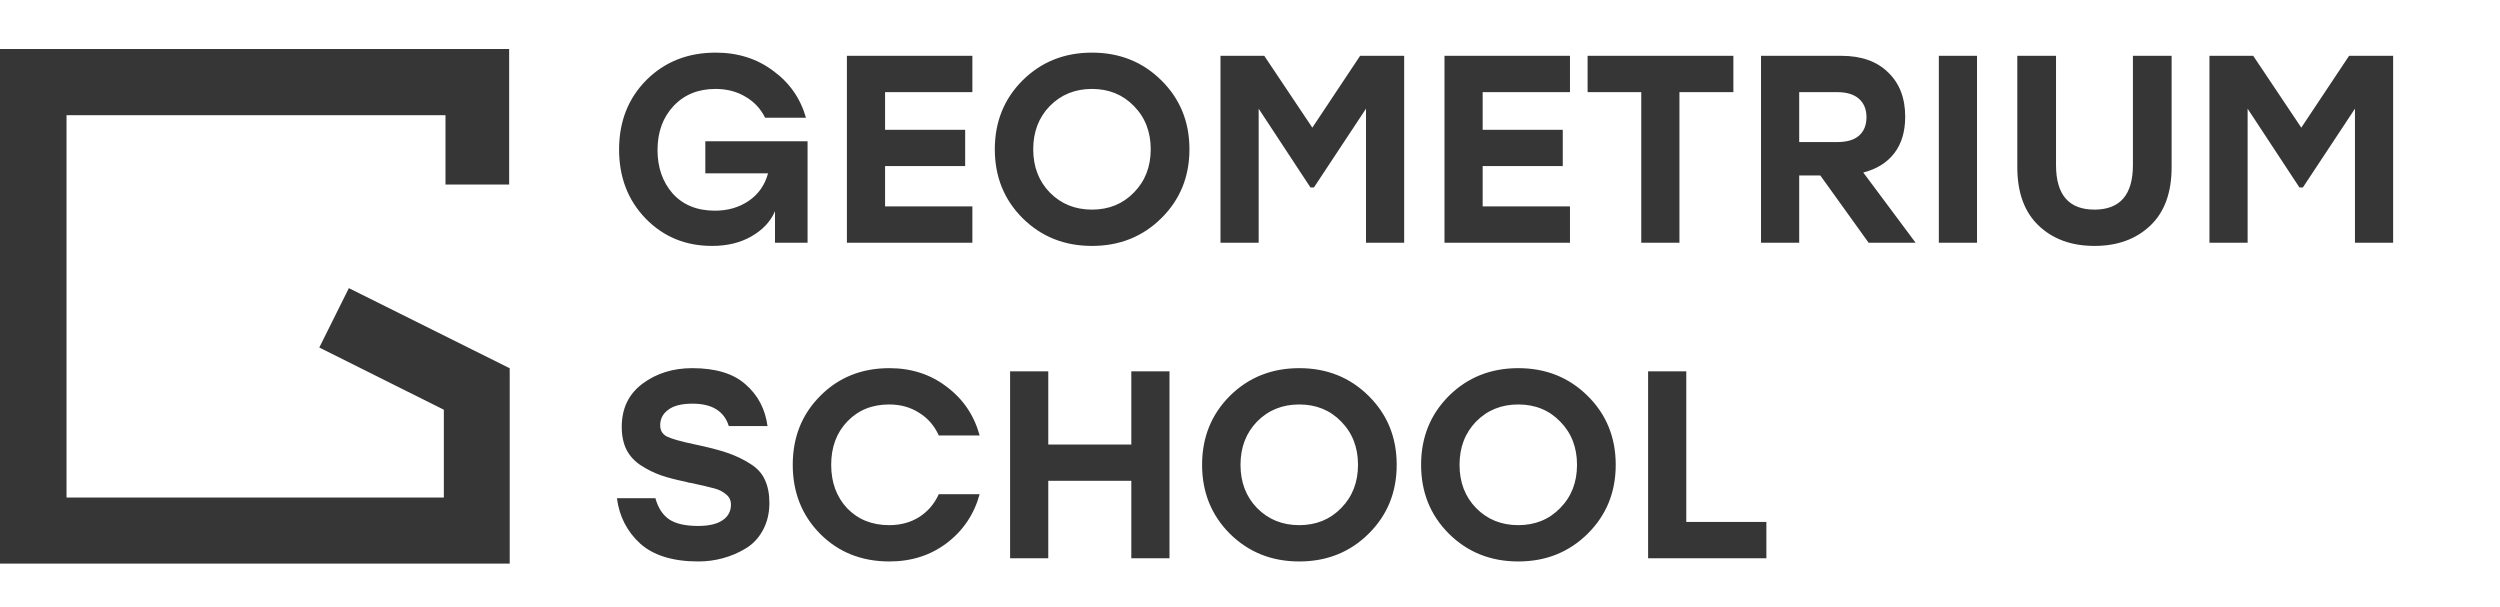
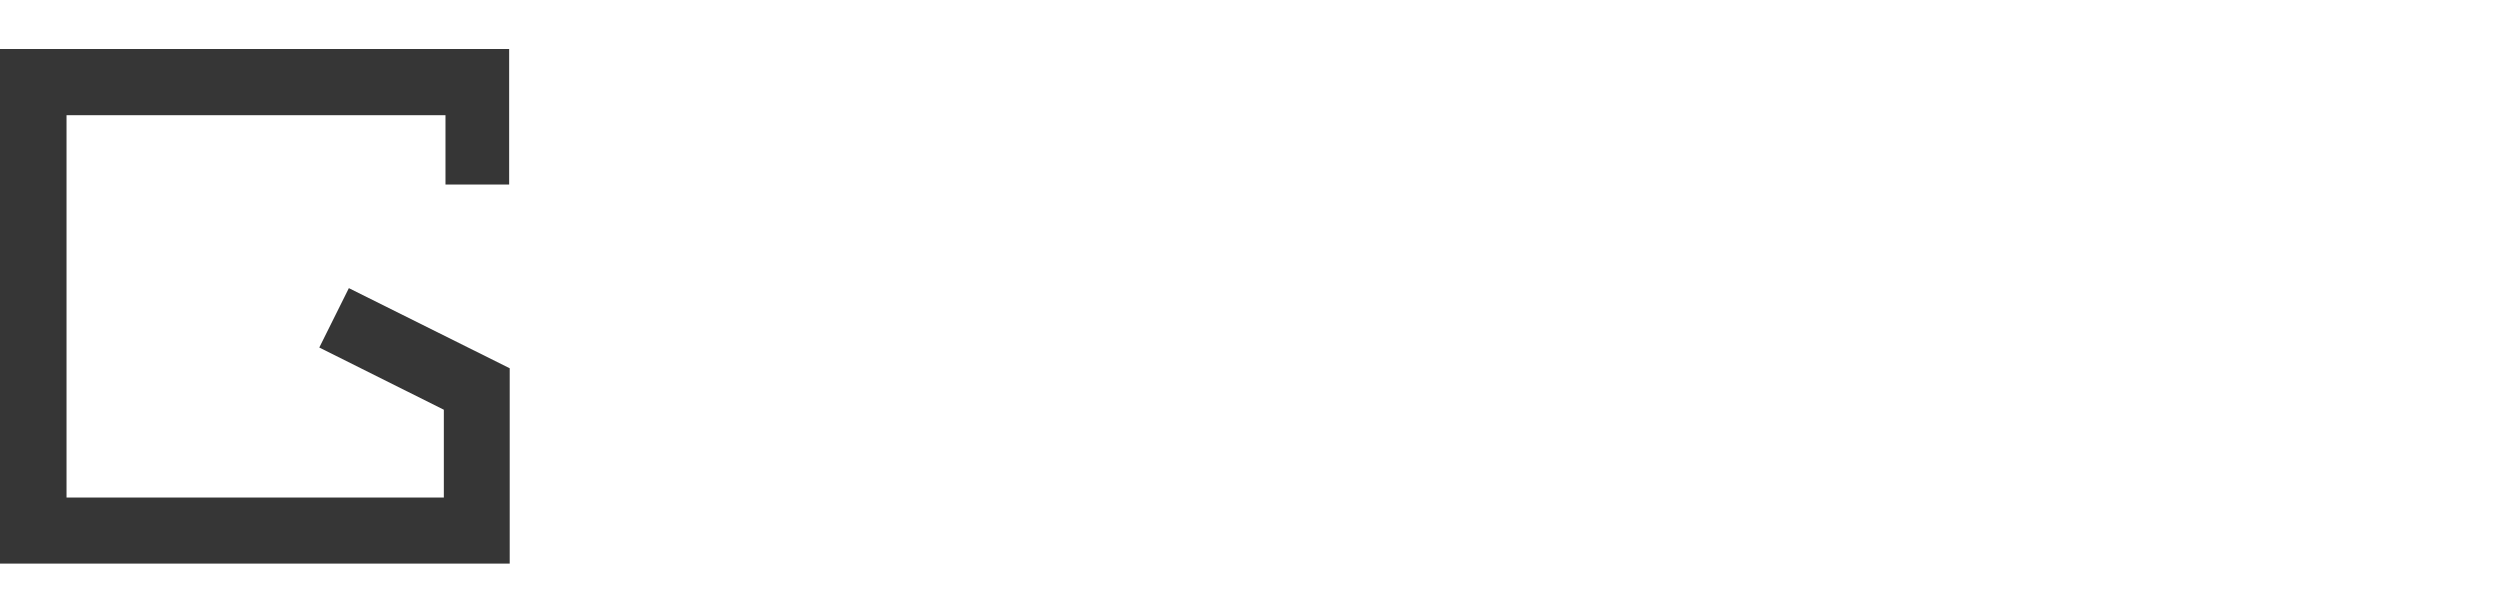
<svg xmlns="http://www.w3.org/2000/svg" width="103" height="25" viewBox="0 0 103 25" fill="none">
  <path d="M0 23.22V2.019H20.977V7.603H18.354V4.746H2.741V20.498H18.286V16.881L13.155 14.318L14.373 11.871L21 15.172V23.22H0Z" fill="#363636" />
-   <path d="M29.059 5.82H33.272V10H31.93V8.702C31.747 9.127 31.424 9.472 30.962 9.736C30.507 10 29.965 10.132 29.334 10.132C28.249 10.132 27.339 9.758 26.606 9.01C25.873 8.255 25.506 7.305 25.506 6.161C25.506 5.01 25.88 4.056 26.628 3.301C27.383 2.546 28.337 2.168 29.488 2.168C30.397 2.168 31.186 2.417 31.853 2.916C32.528 3.407 32.979 4.053 33.206 4.852H31.523C31.34 4.478 31.068 4.188 30.709 3.983C30.357 3.77 29.946 3.664 29.477 3.664C28.766 3.664 28.19 3.899 27.75 4.368C27.31 4.837 27.09 5.442 27.09 6.183C27.09 6.902 27.299 7.499 27.717 7.976C28.142 8.445 28.722 8.68 29.455 8.68C29.99 8.68 30.456 8.544 30.852 8.273C31.248 8.002 31.512 7.624 31.644 7.14H29.059V5.82ZM40.062 3.796H36.465V5.347H39.765V6.843H36.465V8.504H40.062V10H34.892V2.3H40.062V3.796ZM42.13 3.312C42.9 2.549 43.853 2.168 44.989 2.168C46.126 2.168 47.08 2.549 47.849 3.312C48.62 4.075 49.005 5.021 49.005 6.15C49.005 7.279 48.62 8.225 47.849 8.988C47.08 9.751 46.126 10.132 44.989 10.132C43.853 10.132 42.9 9.751 42.13 8.988C41.367 8.225 40.986 7.279 40.986 6.15C40.986 5.021 41.367 4.075 42.13 3.312ZM46.717 4.368C46.262 3.899 45.686 3.664 44.989 3.664C44.293 3.664 43.714 3.899 43.252 4.368C42.797 4.837 42.569 5.431 42.569 6.15C42.569 6.869 42.797 7.463 43.252 7.932C43.714 8.401 44.293 8.636 44.989 8.636C45.686 8.636 46.262 8.401 46.717 7.932C47.178 7.463 47.41 6.869 47.41 6.15C47.41 5.431 47.178 4.837 46.717 4.368ZM56.037 2.3H57.852V10H56.279V4.478L54.134 7.723H53.991L51.857 4.478V10H50.284V2.3H52.088L54.068 5.259L56.037 2.3ZM64.683 3.796H61.086V5.347H64.386V6.843H61.086V8.504H64.683V10H59.513V2.3H64.683V3.796ZM71.415 2.3V3.796H69.193V10H67.62V3.796H65.409V2.3H71.415ZM76.987 10L74.996 7.228H74.127V10H72.554V2.3H75.865C76.686 2.3 77.328 2.527 77.79 2.982C78.259 3.429 78.494 4.038 78.494 4.808C78.494 5.424 78.343 5.926 78.043 6.315C77.742 6.704 77.317 6.968 76.767 7.107L78.923 10H76.987ZM74.127 3.796V5.853H75.689C76.092 5.853 76.393 5.765 76.591 5.589C76.796 5.406 76.899 5.153 76.899 4.83C76.899 4.507 76.796 4.254 76.591 4.071C76.385 3.888 76.085 3.796 75.689 3.796H74.127ZM79.88 10V2.3H81.453V10H79.88ZM87.876 2.3H89.471V6.887C89.471 7.936 89.178 8.739 88.591 9.296C88.005 9.853 87.238 10.132 86.292 10.132C85.346 10.132 84.58 9.853 83.993 9.296C83.407 8.739 83.113 7.936 83.113 6.887V2.3H84.708V6.799C84.708 8.024 85.236 8.636 86.292 8.636C87.348 8.636 87.876 8.024 87.876 6.799V2.3ZM96.782 2.3H98.597V10H97.024V4.478L94.879 7.723H94.736L92.602 4.478V10H91.029V2.3H92.833L94.813 5.259L96.782 2.3ZM28.597 18.303C29.162 18.42 29.616 18.538 29.961 18.655C30.306 18.772 30.621 18.923 30.907 19.106C31.193 19.282 31.395 19.502 31.512 19.766C31.637 20.03 31.699 20.349 31.699 20.723C31.699 21.148 31.607 21.526 31.424 21.856C31.248 22.179 31.01 22.428 30.709 22.604C30.416 22.78 30.104 22.912 29.774 23C29.451 23.088 29.118 23.132 28.773 23.132C27.724 23.132 26.925 22.886 26.375 22.395C25.832 21.896 25.513 21.273 25.418 20.525H27.002C27.112 20.921 27.299 21.211 27.563 21.394C27.834 21.577 28.234 21.669 28.762 21.669C29.202 21.669 29.536 21.592 29.763 21.438C29.998 21.284 30.115 21.068 30.115 20.789C30.115 20.613 30.049 20.474 29.917 20.371C29.792 20.261 29.638 20.18 29.455 20.129C29.272 20.078 28.945 20.001 28.476 19.898C28.439 19.891 28.41 19.887 28.388 19.887C28.373 19.88 28.348 19.872 28.311 19.865C28.282 19.858 28.252 19.85 28.223 19.843C27.827 19.762 27.493 19.674 27.222 19.579C26.951 19.484 26.683 19.352 26.419 19.183C26.155 19.014 25.953 18.798 25.814 18.534C25.682 18.27 25.616 17.955 25.616 17.588C25.616 16.825 25.902 16.231 26.474 15.806C27.046 15.381 27.728 15.168 28.52 15.168C29.488 15.168 30.221 15.392 30.72 15.839C31.226 16.279 31.527 16.851 31.622 17.555H30.027C29.836 16.939 29.338 16.631 28.531 16.631C28.084 16.631 27.75 16.715 27.53 16.884C27.31 17.045 27.2 17.258 27.2 17.522C27.2 17.735 27.292 17.889 27.475 17.984C27.666 18.079 28.04 18.186 28.597 18.303ZM36.643 23.132C35.499 23.132 34.55 22.754 33.794 21.999C33.039 21.236 32.661 20.287 32.661 19.15C32.661 18.013 33.039 17.067 33.794 16.312C34.55 15.549 35.499 15.168 36.643 15.168C37.553 15.168 38.341 15.425 39.008 15.938C39.683 16.444 40.134 17.111 40.361 17.94H38.678C38.495 17.537 38.224 17.225 37.864 17.005C37.512 16.778 37.102 16.664 36.632 16.664C35.928 16.664 35.353 16.899 34.905 17.368C34.465 17.83 34.245 18.424 34.245 19.15C34.245 19.876 34.465 20.474 34.905 20.943C35.353 21.405 35.928 21.636 36.632 21.636C37.102 21.636 37.512 21.526 37.864 21.306C38.224 21.079 38.495 20.763 38.678 20.36H40.361C40.134 21.189 39.683 21.86 39.008 22.373C38.341 22.879 37.553 23.132 36.643 23.132ZM46.61 15.3H48.183V23H46.61V19.81H43.189V23H41.616V15.3H43.189V18.314H46.61V15.3ZM50.669 16.312C51.44 15.549 52.393 15.168 53.529 15.168C54.666 15.168 55.62 15.549 56.389 16.312C57.16 17.075 57.544 18.021 57.544 19.15C57.544 20.279 57.16 21.225 56.389 21.988C55.62 22.751 54.666 23.132 53.529 23.132C52.393 23.132 51.44 22.751 50.669 21.988C49.907 21.225 49.526 20.279 49.526 19.15C49.526 18.021 49.907 17.075 50.669 16.312ZM55.257 17.368C54.802 16.899 54.226 16.664 53.529 16.664C52.833 16.664 52.254 16.899 51.791 17.368C51.337 17.837 51.109 18.431 51.109 19.15C51.109 19.869 51.337 20.463 51.791 20.932C52.254 21.401 52.833 21.636 53.529 21.636C54.226 21.636 54.802 21.401 55.257 20.932C55.718 20.463 55.95 19.869 55.95 19.15C55.95 18.431 55.718 17.837 55.257 17.368ZM59.693 16.312C60.463 15.549 61.416 15.168 62.553 15.168C63.69 15.168 64.643 15.549 65.413 16.312C66.183 17.075 66.568 18.021 66.568 19.15C66.568 20.279 66.183 21.225 65.413 21.988C64.643 22.751 63.69 23.132 62.553 23.132C61.416 23.132 60.463 22.751 59.693 21.988C58.93 21.225 58.549 20.279 58.549 19.15C58.549 18.021 58.93 17.075 59.693 16.312ZM64.28 17.368C63.825 16.899 63.25 16.664 62.553 16.664C61.856 16.664 61.277 16.899 60.815 17.368C60.36 17.837 60.133 18.431 60.133 19.15C60.133 19.869 60.36 20.463 60.815 20.932C61.277 21.401 61.856 21.636 62.553 21.636C63.25 21.636 63.825 21.401 64.28 20.932C64.742 20.463 64.973 19.869 64.973 19.15C64.973 18.431 64.742 17.837 64.28 17.368ZM69.475 21.504H72.775V23H67.902V15.3H69.475V21.504Z" fill="#363636" />
</svg>